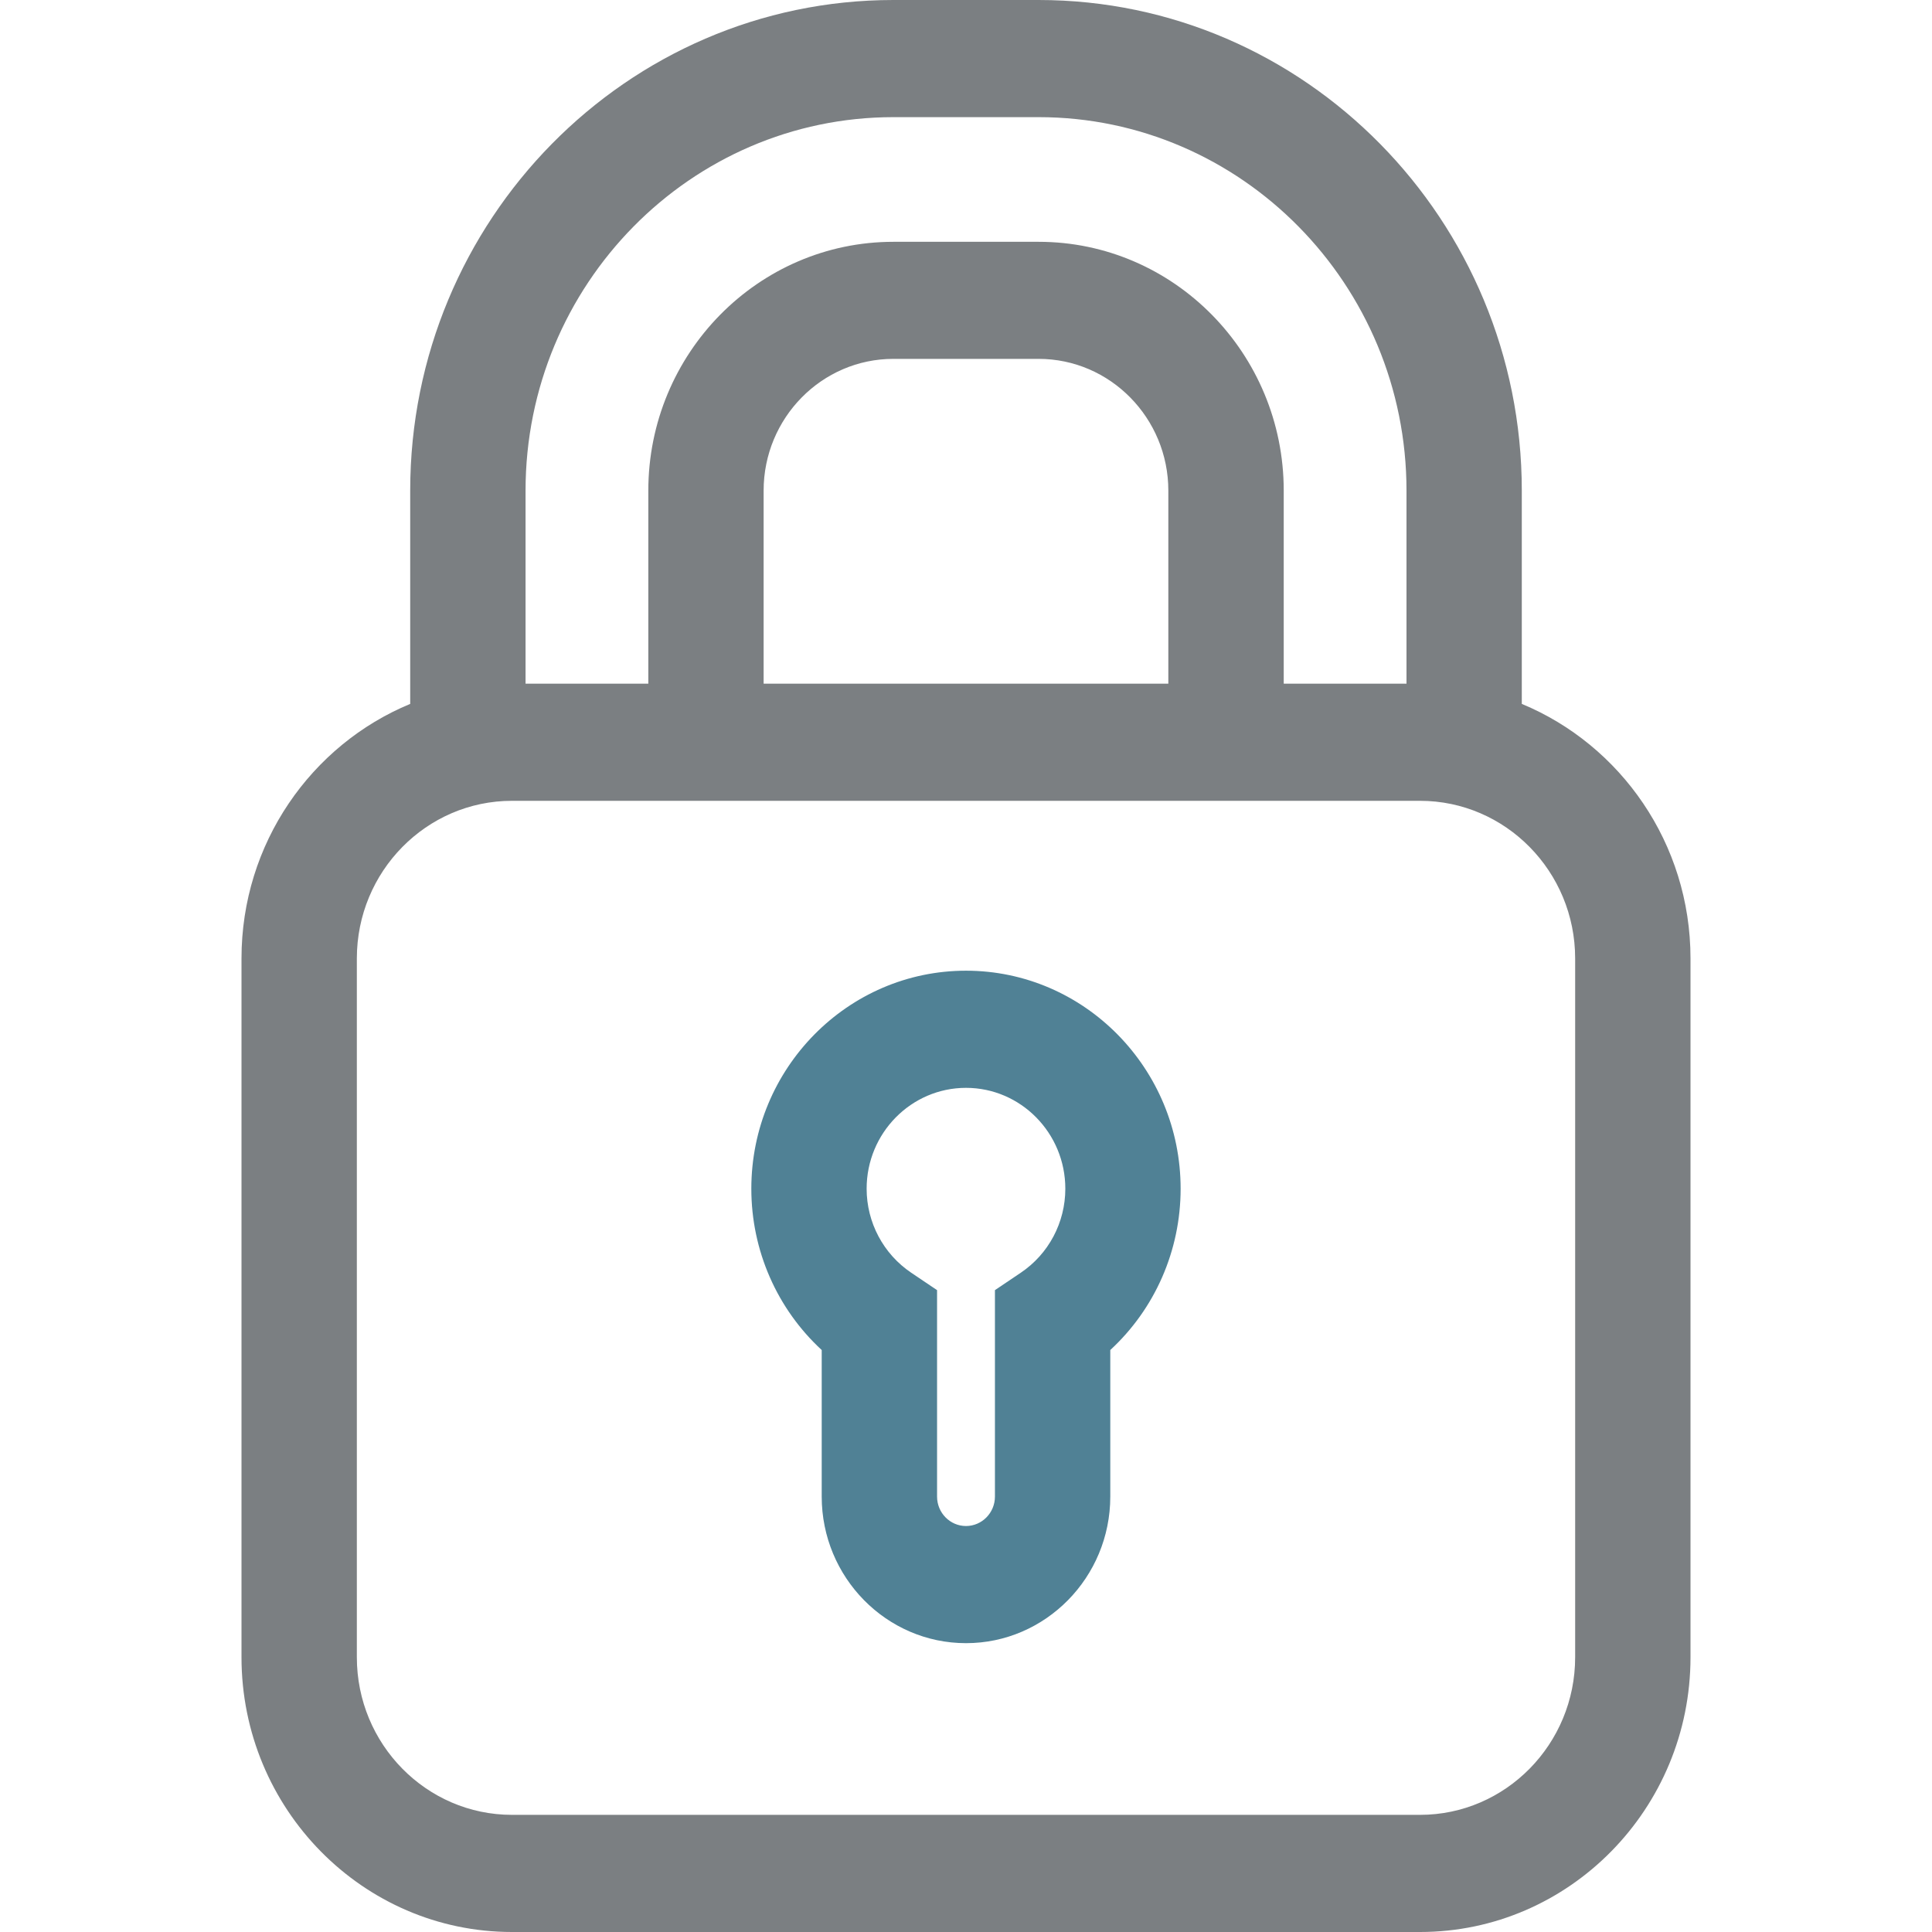
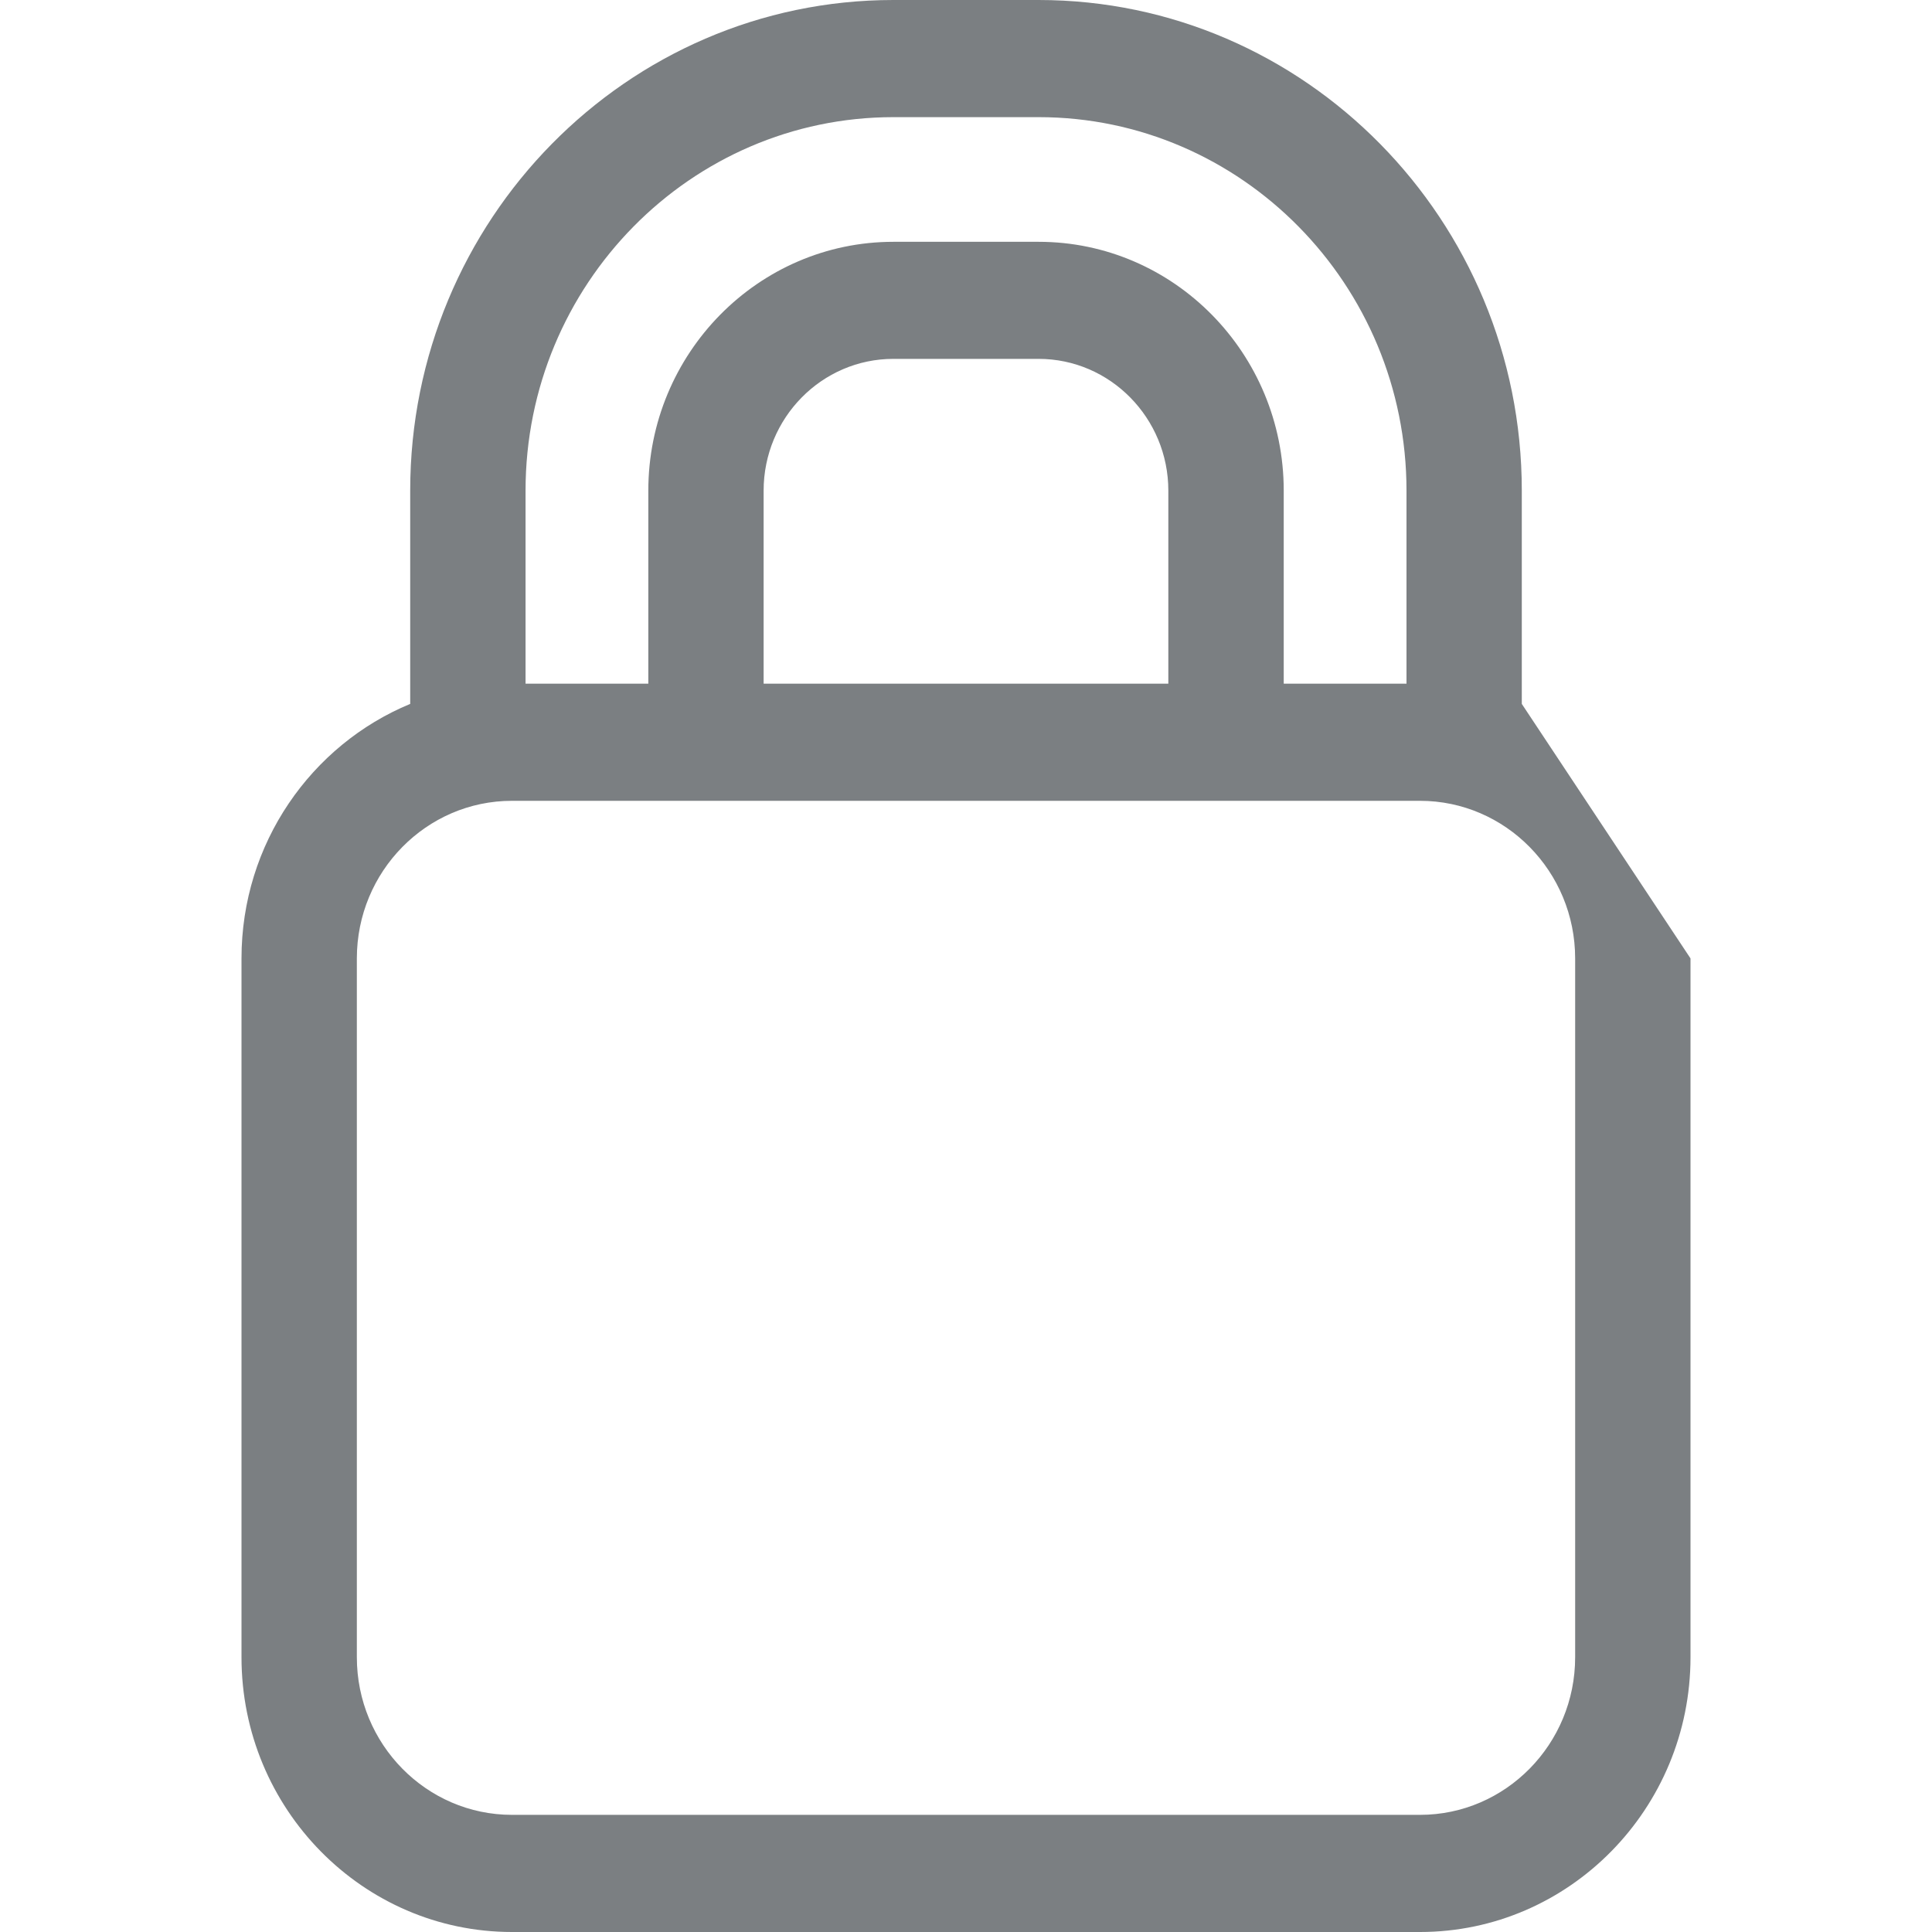
<svg xmlns="http://www.w3.org/2000/svg" version="1.1" id="Capa_1" x="0px" y="0px" width="44px" height="44px" viewBox="0 0 44 44" enable-background="new 0 0 44 44" xml:space="preserve">
  <g>
-     <path fill="#7B7F82" d="M34.658,16.031v-4.857C34.658,5.013,29.72,0,23.653,0h-3.307C14.278,0,9.342,5.013,9.342,11.174v4.857   C7.09,16.963,5.5,19.209,5.5,21.827v15.916C5.5,41.193,8.264,44,11.66,44h20.68c3.396,0,6.16-2.807,6.16-6.257V21.827   C38.5,19.209,36.908,16.963,34.658,16.031z M11.969,11.174c0-4.691,3.759-8.506,8.378-8.506h3.307c4.619,0,8.378,3.815,8.378,8.506   v4.396h-2.796v-4.396c0-3.126-2.504-5.667-5.582-5.667h-3.307c-3.078,0-5.582,2.542-5.582,5.667v4.396h-2.796V11.174z    M26.608,15.57h-9.217v-4.396c0-1.654,1.325-3.001,2.955-3.001h3.307c1.629,0,2.955,1.347,2.955,3.001V15.57z M35.873,37.743   c0,1.979-1.585,3.589-3.533,3.589H11.66c-1.949,0-3.533-1.609-3.533-3.589V21.827c0-1.979,1.584-3.589,3.533-3.589h20.68   c1.948,0,3.533,1.61,3.533,3.589V37.743z" />
-     <path fill="#508195" d="M22,22.107c-2.696,0-4.889,2.227-4.889,4.965c0,1.412,0.589,2.739,1.603,3.674v3.338   c0,1.84,1.475,3.338,3.286,3.338s3.286-1.498,3.286-3.338v-3.338c1.014-0.935,1.602-2.262,1.602-3.674   C26.888,24.334,24.695,22.107,22,22.107z M23.247,28.986l-0.588,0.396v4.702c0,0.369-0.296,0.67-0.659,0.67   c-0.364,0-0.659-0.301-0.659-0.67v-4.702l-0.588-0.396c-0.635-0.428-1.016-1.145-1.016-1.914c0-1.268,1.016-2.297,2.263-2.297   s2.262,1.029,2.262,2.297C24.262,27.842,23.882,28.559,23.247,28.986z" />
+     <path fill="#7B7F82" d="M34.658,16.031v-4.857C34.658,5.013,29.72,0,23.653,0h-3.307C14.278,0,9.342,5.013,9.342,11.174v4.857   C7.09,16.963,5.5,19.209,5.5,21.827v15.916C5.5,41.193,8.264,44,11.66,44h20.68c3.396,0,6.16-2.807,6.16-6.257V21.827   z M11.969,11.174c0-4.691,3.759-8.506,8.378-8.506h3.307c4.619,0,8.378,3.815,8.378,8.506   v4.396h-2.796v-4.396c0-3.126-2.504-5.667-5.582-5.667h-3.307c-3.078,0-5.582,2.542-5.582,5.667v4.396h-2.796V11.174z    M26.608,15.57h-9.217v-4.396c0-1.654,1.325-3.001,2.955-3.001h3.307c1.629,0,2.955,1.347,2.955,3.001V15.57z M35.873,37.743   c0,1.979-1.585,3.589-3.533,3.589H11.66c-1.949,0-3.533-1.609-3.533-3.589V21.827c0-1.979,1.584-3.589,3.533-3.589h20.68   c1.948,0,3.533,1.61,3.533,3.589V37.743z" />
  </g>
</svg>